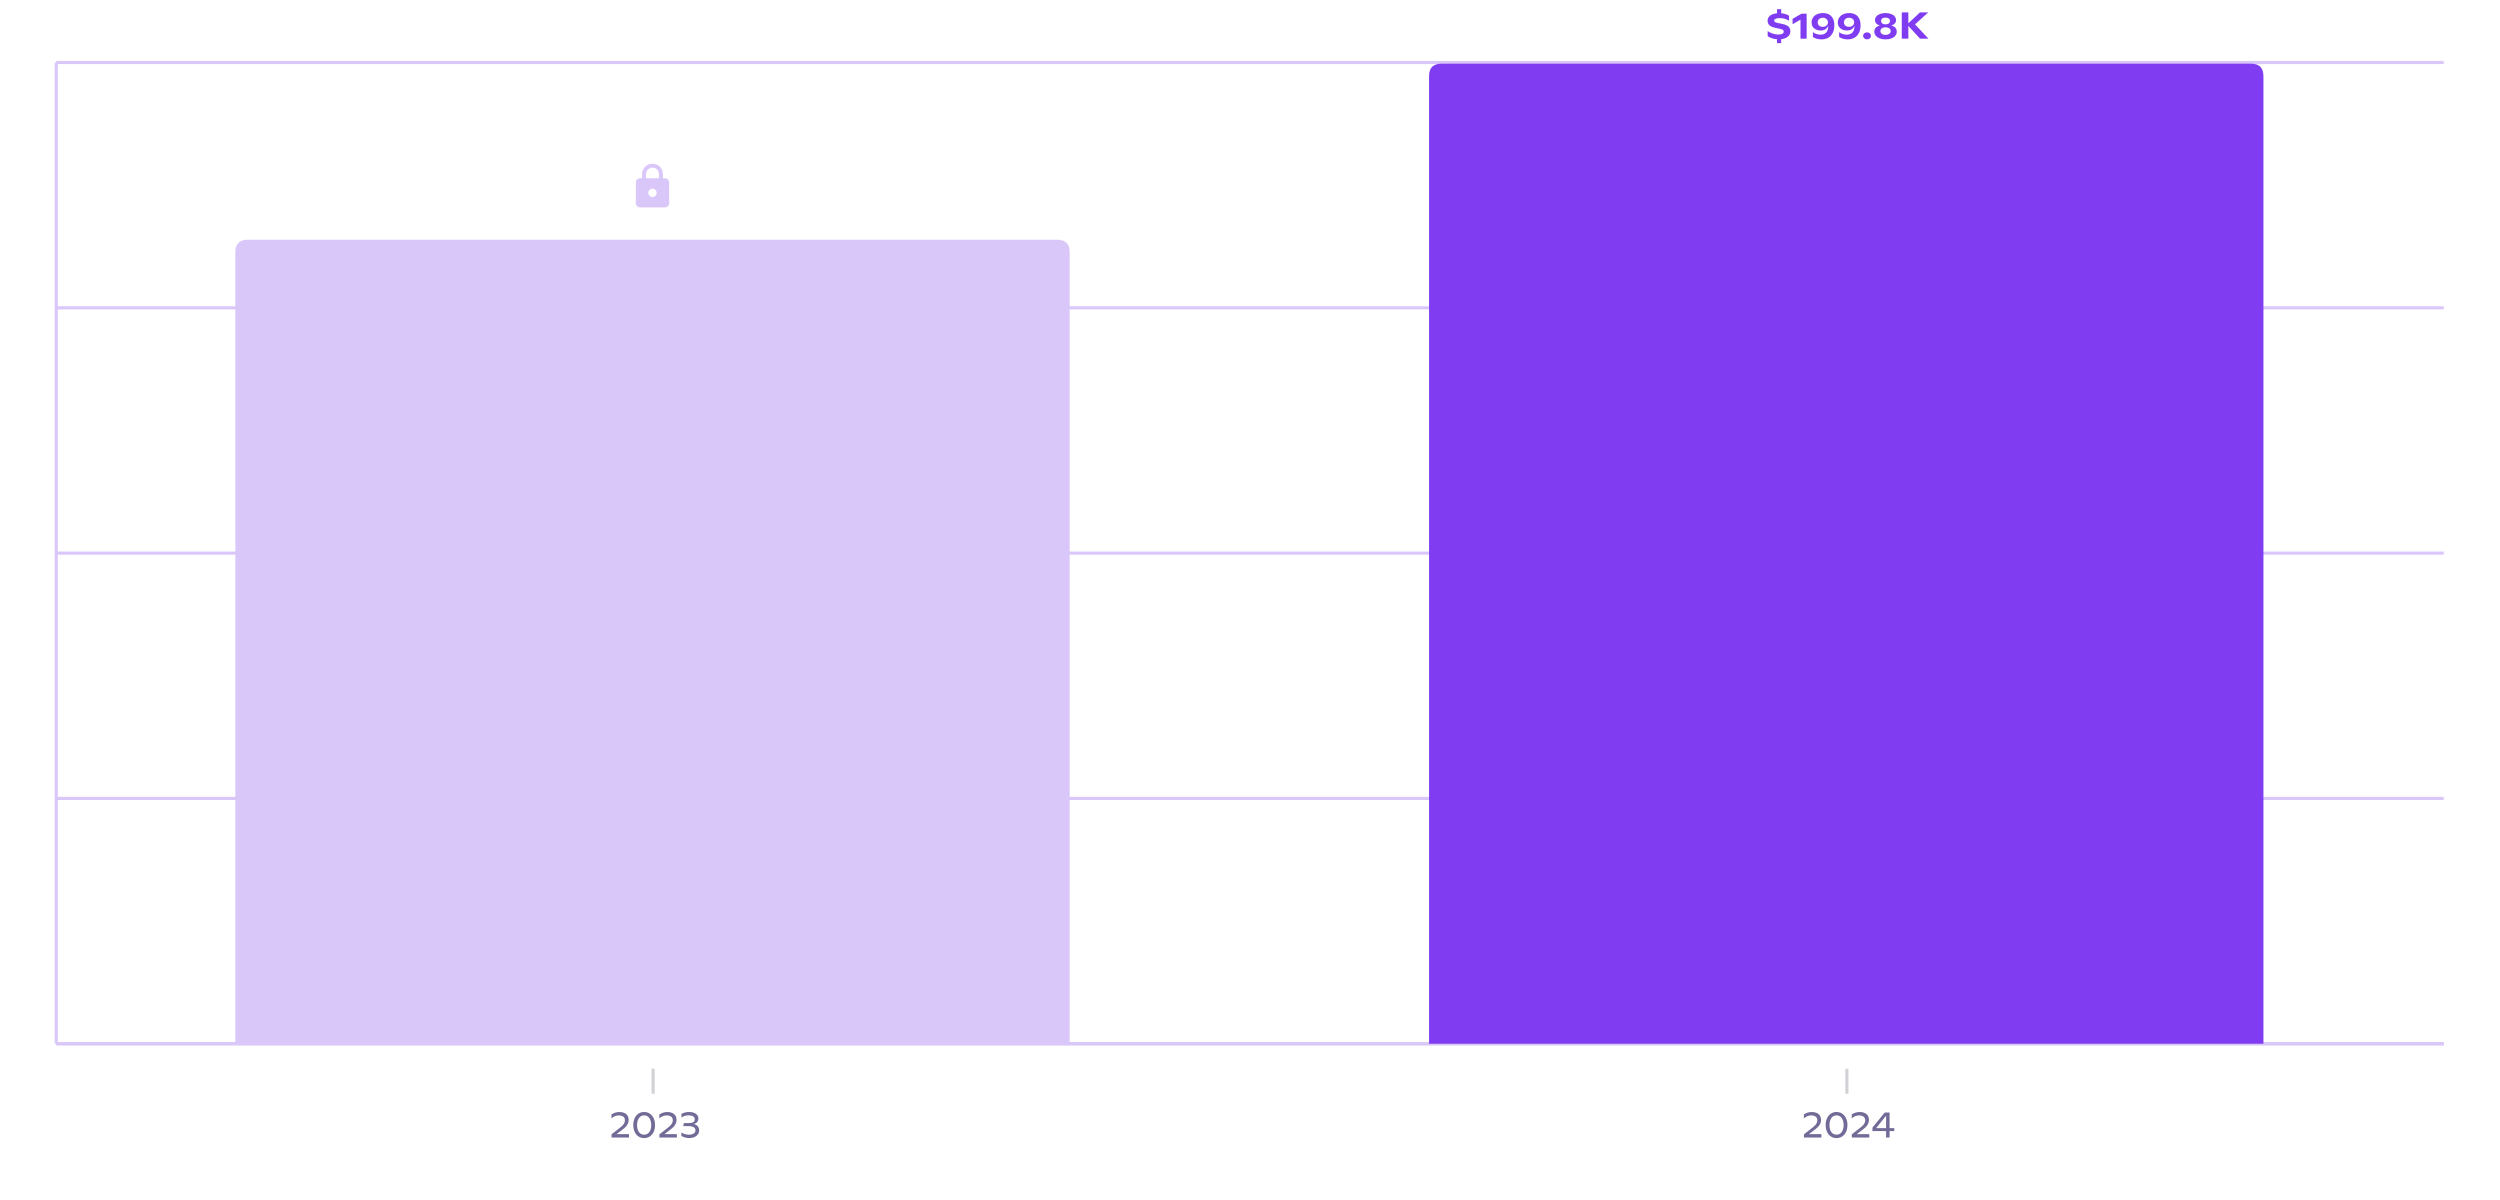
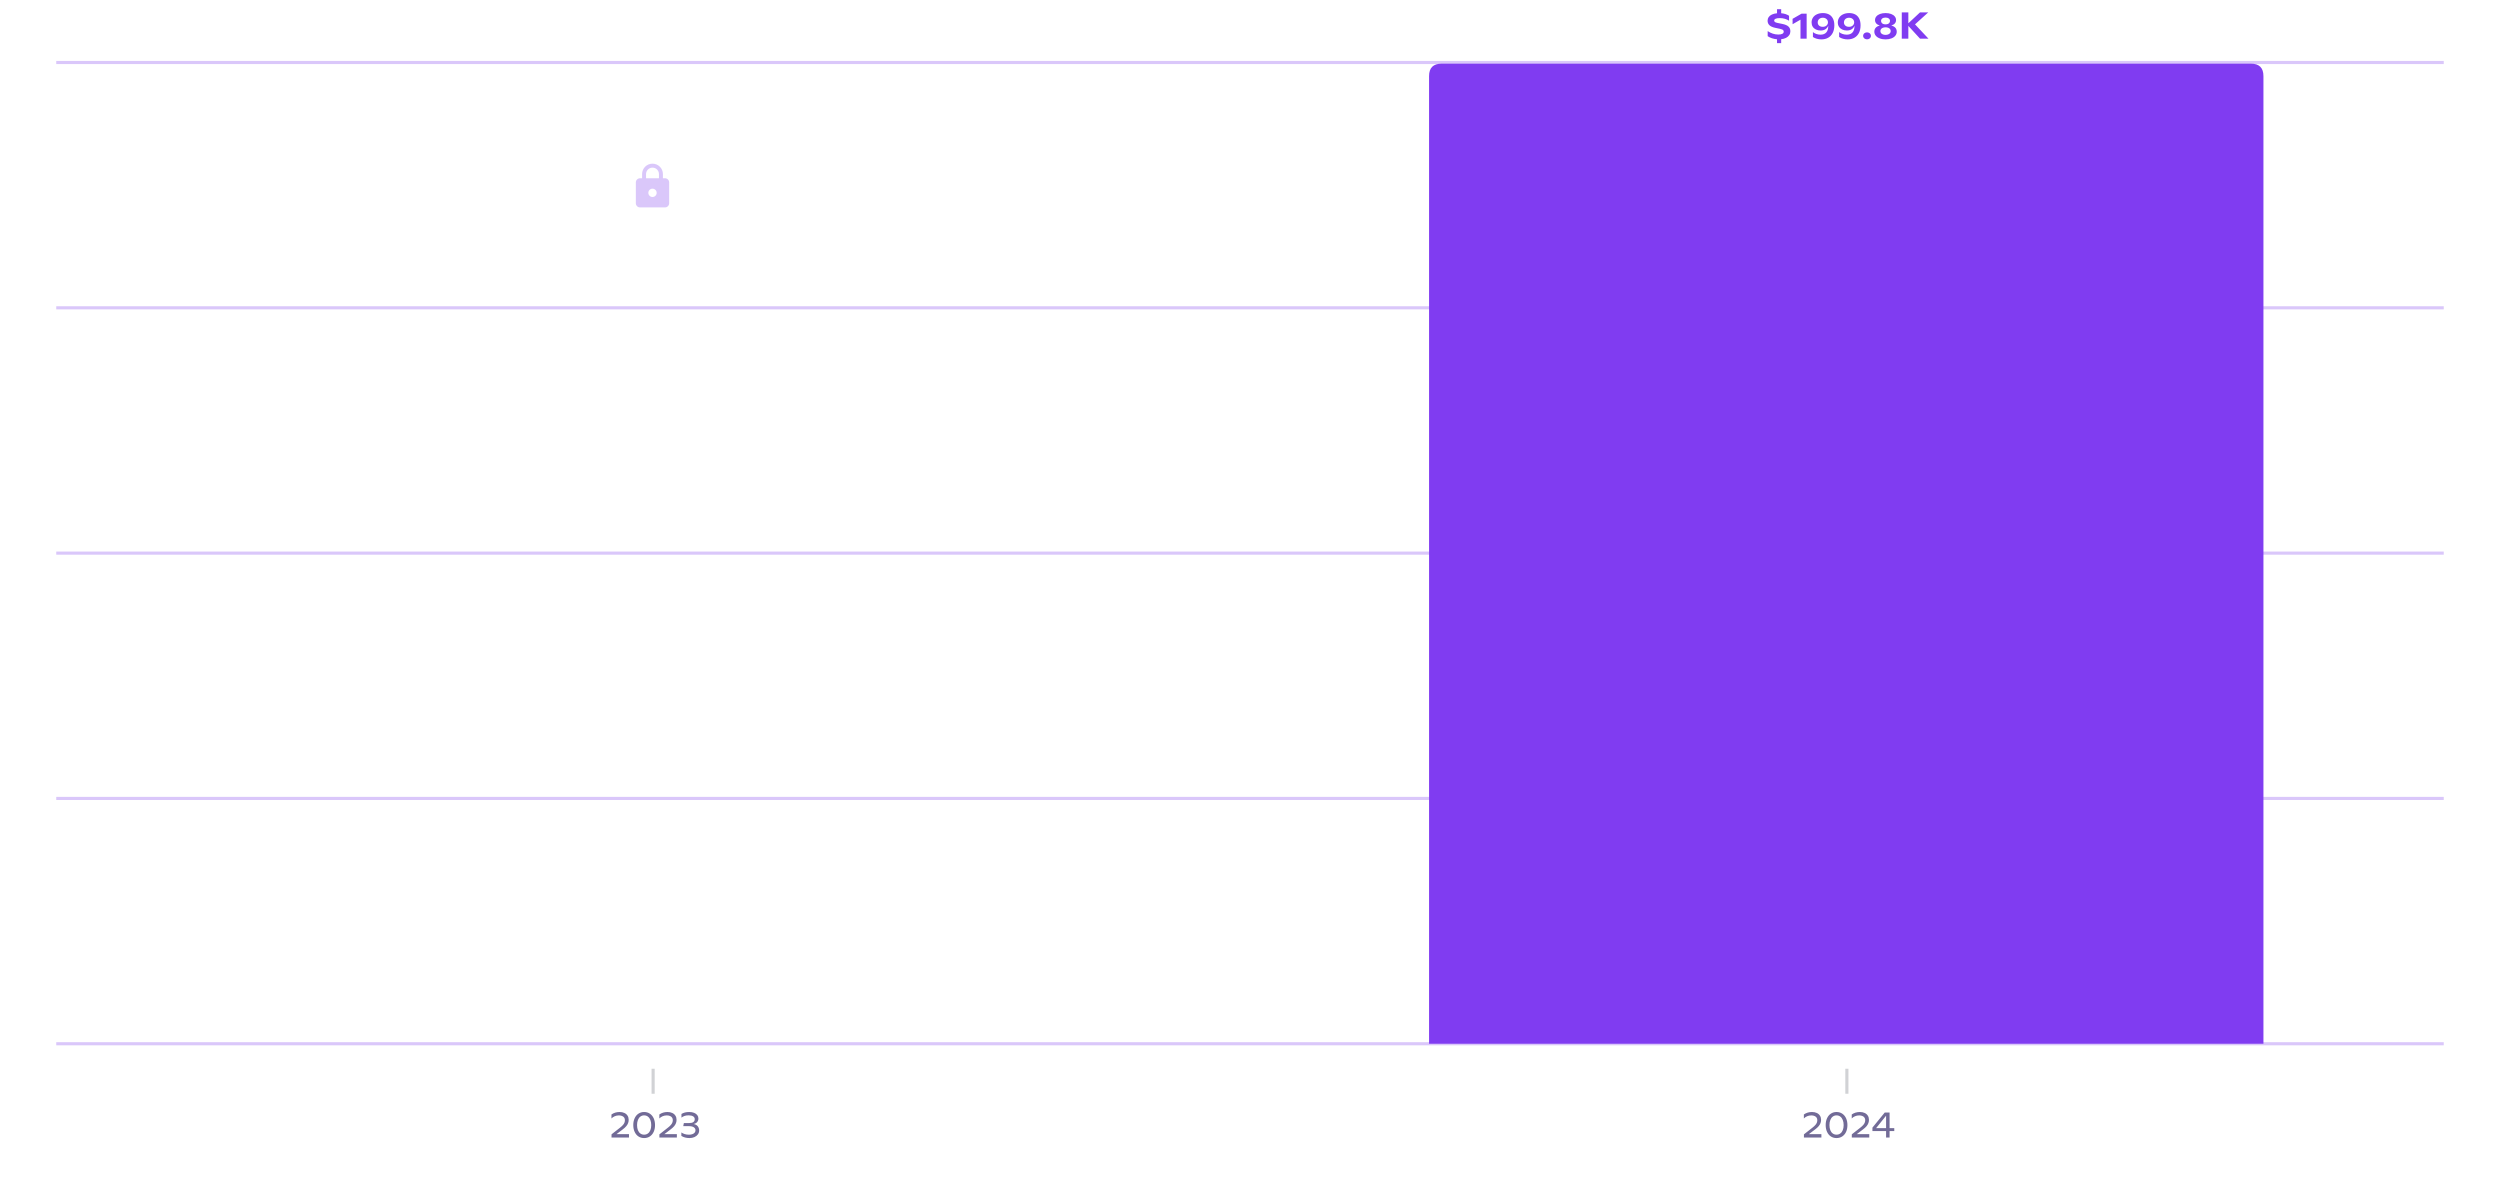
<svg xmlns="http://www.w3.org/2000/svg" preserveAspectRatio="none" class="recharts-surface" width="100%" height="384" style="width:100%;height:100%" viewBox="0 0 800 384">
  <title />
  <desc />
  <defs>
    <clipPath id="recharts4989-clip">
-       <rect x="18" y="20" height="314" width="764" />
-     </clipPath>
+       </clipPath>
  </defs>
  <g class="recharts-cartesian-grid">
    <g class="recharts-cartesian-grid-horizontal">
-       <line stroke="#DAC7FA" fill="none" x="18" y="20" width="764" height="314" x1="18" y1="334" x2="782" y2="334" />
      <line stroke="#DAC7FA" fill="none" x="18" y="20" width="764" height="314" x1="18" y1="255.5" x2="782" y2="255.5" />
      <line stroke="#DAC7FA" fill="none" x="18" y="20" width="764" height="314" x1="18" y1="177" x2="782" y2="177" />
      <line stroke="#DAC7FA" fill="none" x="18" y="20" width="764" height="314" x1="18" y1="98.5" x2="782" y2="98.5" />
      <line stroke="#DAC7FA" fill="none" x="18" y="20" width="764" height="314" x1="18" y1="20" x2="782" y2="20" />
    </g>
  </g>
  <g class="recharts-layer recharts-cartesian-axis recharts-yAxis yAxis">
-     <line orientation="left" width="60" height="314" stroke="#DAC7FA" x="-42" y="20" class="recharts-cartesian-axis-line" fill="none" x1="18" y1="20" x2="18" y2="334" />
    <g class="recharts-cartesian-axis-ticks">
      <g class="recharts-layer recharts-cartesian-axis-tick">
        <g />
      </g>
      <g class="recharts-layer recharts-cartesian-axis-tick">
        <g />
      </g>
      <g class="recharts-layer recharts-cartesian-axis-tick">
        <g />
      </g>
      <g class="recharts-layer recharts-cartesian-axis-tick">
        <g />
      </g>
      <g class="recharts-layer recharts-cartesian-axis-tick">
        <g />
      </g>
    </g>
  </g>
  <g class="recharts-layer recharts-cartesian-axis recharts-xAxis xAxis">
    <line orientation="bottom" width="764" height="30" stroke="#DAC7FA" x="18" y="334" class="recharts-cartesian-axis-line" fill="none" x1="18" y1="334" x2="782" y2="334" />
    <g class="recharts-cartesian-axis-ticks">
      <g class="recharts-layer recharts-cartesian-axis-tick">
        <g transform="translate(209,342)" height="30">
          <line x1="0" y1="0" x2="0" y2="8" stroke="#D1D2D5" />
          <g transform="translate(-14.033,0)">
            <path d="M2.30 20.93L6.31 20.93L6.31 22L0.72 22L0.72 20.99L3.46 18.84Q4.08 18.36 4.42 17.95Q4.76 17.54 4.88 17.18Q5.00 16.83 5.00 16.43L5.00 16.43Q5.00 15.98 4.78 15.64Q4.55 15.30 4.11 15.12Q3.68 14.93 3.08 14.93L3.08 14.93Q2.36 14.93 1.74 15.20Q1.12 15.47 0.70 15.91L0.70 15.91L0.70 14.63Q1.83 13.84 3.30 13.84L3.30 13.84Q4.18 13.84 4.84 14.15Q5.50 14.45 5.85 15.02Q6.21 15.58 6.21 16.35L6.21 16.35Q6.21 16.90 6.03 17.38Q5.86 17.87 5.44 18.37Q5.03 18.87 4.32 19.40L4.32 19.40L2.30 20.93ZM11.15 22.18Q10.12 22.18 9.33 21.66Q8.55 21.14 8.12 20.20Q7.68 19.25 7.68 18.02L7.68 18.02Q7.68 16.79 8.12 15.84Q8.55 14.89 9.34 14.37Q10.13 13.84 11.15 13.84L11.15 13.84Q12.19 13.84 12.98 14.37Q13.77 14.90 14.21 15.85Q14.64 16.80 14.64 18.03L14.64 18.03Q14.64 19.26 14.21 20.20Q13.77 21.14 12.98 21.66Q12.19 22.18 11.15 22.18L11.15 22.18ZM11.15 21.09Q11.85 21.09 12.36 20.71Q12.88 20.34 13.15 19.65Q13.43 18.96 13.43 18.03L13.43 18.03Q13.43 17.10 13.15 16.40Q12.88 15.70 12.36 15.31Q11.85 14.92 11.15 14.92L11.15 14.92Q10.46 14.92 9.95 15.31Q9.44 15.69 9.17 16.39Q8.89 17.09 8.89 18.02L8.89 18.02Q8.89 18.95 9.16 19.65Q9.43 20.34 9.94 20.71Q10.45 21.09 11.15 21.09L11.15 21.09ZM17.62 20.93L21.63 20.93L21.63 22L16.04 22L16.04 20.99L18.78 18.84Q19.40 18.36 19.74 17.95Q20.08 17.54 20.20 17.18Q20.33 16.83 20.33 16.43L20.33 16.43Q20.33 15.98 20.10 15.64Q19.87 15.30 19.44 15.12Q19.00 14.93 18.40 14.93L18.40 14.93Q17.68 14.93 17.06 15.20Q16.44 15.47 16.02 15.91L16.02 15.91L16.02 14.63Q17.16 13.84 18.62 13.84L18.62 13.84Q19.51 13.84 20.16 14.15Q20.82 14.45 21.17 15.02Q21.53 15.58 21.53 16.35L21.53 16.35Q21.53 16.90 21.35 17.38Q21.18 17.87 20.77 18.37Q20.35 18.87 19.64 19.40L19.64 19.40L17.62 20.93ZM26.98 17.68Q27.85 17.84 28.31 18.40Q28.76 18.96 28.76 19.77L28.76 19.77Q28.76 20.45 28.36 21.00Q27.96 21.55 27.25 21.87Q26.54 22.18 25.66 22.18L25.66 22.18Q24.90 22.18 24.28 22.01Q23.65 21.84 23.07 21.50L23.07 21.50L23.07 20.39Q23.51 20.69 24.11 20.90Q24.72 21.10 25.50 21.10L25.50 21.10Q26.14 21.10 26.61 20.92Q27.08 20.75 27.33 20.44Q27.59 20.12 27.59 19.70L27.59 19.70Q27.59 19.09 27.04 18.72Q26.50 18.36 25.34 18.36L25.34 18.36L23.67 18.36L23.87 17.38L25.56 17.38Q27.35 17.38 27.35 16.12L27.35 16.12Q27.35 15.57 26.85 15.24Q26.35 14.91 25.39 14.91L25.39 14.91Q24.58 14.91 24.02 15.12Q23.46 15.34 23.10 15.64L23.10 15.64L23.10 14.46Q23.62 14.15 24.23 13.99Q24.84 13.84 25.59 13.84L25.59 13.84Q26.50 13.84 27.16 14.11Q27.82 14.38 28.17 14.85Q28.52 15.32 28.52 15.92L28.52 15.92Q28.52 16.57 28.13 17.05Q27.73 17.52 26.98 17.68L26.98 17.68Z" fill="#726b97" />
          </g>
        </g>
      </g>
      <g class="recharts-layer recharts-cartesian-axis-tick">
        <g transform="translate(591,342)" height="30">
          <line x1="0" y1="0" x2="0" y2="8" stroke="#D1D2D5" />
          <g transform="translate(-14.464,0)">
            <path d="M2.30 20.93L6.31 20.93L6.31 22L0.72 22L0.72 20.99L3.46 18.84Q4.08 18.36 4.42 17.95Q4.76 17.54 4.88 17.18Q5.00 16.83 5.00 16.43L5.00 16.43Q5.00 15.98 4.78 15.64Q4.55 15.30 4.11 15.12Q3.68 14.93 3.08 14.93L3.08 14.93Q2.36 14.93 1.74 15.20Q1.12 15.47 0.70 15.91L0.70 15.91L0.70 14.63Q1.83 13.84 3.30 13.84L3.30 13.84Q4.18 13.84 4.84 14.15Q5.50 14.45 5.85 15.02Q6.21 15.58 6.21 16.35L6.21 16.35Q6.21 16.90 6.03 17.38Q5.86 17.87 5.44 18.37Q5.03 18.87 4.32 19.40L4.32 19.40L2.30 20.93ZM11.15 22.18Q10.12 22.18 9.33 21.66Q8.55 21.14 8.12 20.20Q7.68 19.25 7.68 18.02L7.68 18.02Q7.68 16.79 8.12 15.84Q8.55 14.89 9.34 14.37Q10.13 13.84 11.15 13.84L11.15 13.84Q12.19 13.84 12.98 14.37Q13.77 14.90 14.21 15.85Q14.64 16.80 14.64 18.03L14.64 18.03Q14.64 19.26 14.21 20.20Q13.77 21.14 12.98 21.66Q12.19 22.18 11.15 22.18L11.15 22.18ZM11.15 21.09Q11.85 21.09 12.36 20.71Q12.88 20.34 13.15 19.65Q13.43 18.96 13.43 18.03L13.43 18.03Q13.43 17.10 13.15 16.40Q12.88 15.70 12.36 15.31Q11.85 14.92 11.15 14.92L11.15 14.92Q10.46 14.92 9.95 15.31Q9.44 15.69 9.17 16.39Q8.89 17.09 8.89 18.02L8.89 18.02Q8.89 18.95 9.16 19.65Q9.43 20.34 9.94 20.71Q10.45 21.09 11.15 21.09L11.15 21.09ZM17.62 20.93L21.63 20.93L21.63 22L16.04 22L16.04 20.99L18.78 18.84Q19.40 18.36 19.74 17.95Q20.08 17.54 20.20 17.18Q20.33 16.83 20.33 16.43L20.33 16.43Q20.33 15.98 20.10 15.64Q19.87 15.30 19.44 15.12Q19.00 14.93 18.40 14.93L18.40 14.93Q17.68 14.93 17.06 15.20Q16.44 15.47 16.02 15.91L16.02 15.91L16.02 14.63Q17.16 13.84 18.62 13.84L18.62 13.84Q19.51 13.84 20.16 14.15Q20.82 14.45 21.17 15.02Q21.53 15.58 21.53 16.35L21.53 16.35Q21.53 16.90 21.35 17.38Q21.18 17.87 20.77 18.37Q20.35 18.87 19.64 19.40L19.64 19.40L17.62 20.93ZM29.63 19L29.63 19.95L28.13 19.95L28.13 22L27.01 22L27.01 19.95L22.64 19.95L22.64 18.84L26.58 14.01L28.13 14.01L28.13 19L29.63 19ZM23.82 19L27.01 19L27.01 15.02L23.82 19Z" fill="#726b97" />
          </g>
        </g>
      </g>
    </g>
  </g>
  <g class="recharts-layer recharts-bar">
    <g class="recharts-layer recharts-bar-rectangles">
      <g class="recharts-layer recharts-bar-rectangle">
-         <path d="M75.3,334 v-253.293 q0,-4 4,-4 h259 q4,0 4,4  v253.293 z" stroke="none" fill="#DAC7FA" />
-       </g>
+         </g>
      <g class="recharts-layer recharts-bar-rectangle">
        <path d="M457.3,334 v-309.627 q0,-4 4,-4 h259 q4,0 4,4  v309.627 z" stroke="none" fill="#803CF1" />
      </g>
    </g>
    <g class="recharts-layer" />
    <g class="recharts-layer recharts-label-list">
      <g transform="translate(200.8,51.707)">
        <svg width="16" height="16" viewBox="0 0 24 24" fill="#DAC7FA">
          <path d="M18 8h-1V6c0-2.76-2.24-5-5-5S7 3.24 7 6v2H6c-1.1 0-2 .9-2 2v10c0 1.1.9 2 2 2h12c1.1 0 2-.9 2-2V10c0-1.1-.9-2-2-2zm-6 9c-1.1 0-2-.9-2-2s.9-2 2-2 2 .9 2 2-.9 2-2 2zm3.1-9H8.9V6c0-1.71 1.39-3.1 3.1-3.1 1.71 0 3.1 1.39 3.1 3.1v2z" />
        </svg>
      </g>
      <g transform="translate(565.057,-9.627)" height="30">
        <path d="M7.86 19.64Q7.86 20.32 7.50 20.86Q7.14 21.40 6.48 21.74Q5.82 22.08 4.92 22.18L4.92 22.18L4.92 23.43L3.59 23.43L3.59 22.20Q2.73 22.12 1.96 21.87Q1.20 21.61 0.60 21.21L0.60 21.21L0.60 19.58Q1.36 20.10 2.22 20.39Q3.08 20.68 4.01 20.68L4.01 20.68Q4.86 20.68 5.29 20.44Q5.73 20.21 5.73 19.76L5.73 19.76Q5.73 19.53 5.62 19.36Q5.51 19.20 5.25 19.07Q4.99 18.95 4.53 18.85L4.53 18.85L2.97 18.52Q1.72 18.25 1.14 17.68Q0.57 17.11 0.57 16.26L0.57 16.26Q0.57 15.62 0.91 15.11Q1.26 14.60 1.94 14.28Q2.62 13.96 3.59 13.87L3.59 13.87L3.59 12.57L4.92 12.57L4.92 13.86Q6.37 13.98 7.44 14.67L7.44 14.67L7.44 16.26Q6.90 15.89 6.13 15.65Q5.36 15.42 4.45 15.42L4.45 15.42Q3.57 15.42 3.13 15.63Q2.68 15.84 2.68 16.21L2.68 16.21Q2.68 16.49 2.92 16.67Q3.16 16.85 3.77 16.97L3.77 16.97L5.40 17.31Q6.68 17.58 7.27 18.14Q7.86 18.70 7.86 19.64L7.86 19.64ZM11.44 14.00L13.07 14.00L13.07 22L11.10 22L11.10 15.92L8.57 17.38L8.57 15.65L11.44 14.00ZM18.29 13.81Q19.35 13.81 20.17 14.22Q20.98 14.63 21.45 15.51Q21.93 16.39 21.93 17.72L21.93 17.72Q21.93 19.14 21.41 20.16Q20.89 21.17 19.96 21.70Q19.03 22.23 17.79 22.23L17.79 22.23Q17.02 22.23 16.31 22.03Q15.60 21.83 15.08 21.47L15.08 21.47L15.08 19.90Q15.50 20.27 16.15 20.49Q16.80 20.72 17.51 20.72L17.51 20.72Q18.71 20.72 19.35 20.01Q19.98 19.30 19.98 17.97L19.98 17.97L19.98 17.85Q19.72 18.58 19.08 18.99Q18.45 19.39 17.55 19.39L17.55 19.39Q16.70 19.39 16.04 19.07Q15.38 18.75 15.01 18.17Q14.65 17.58 14.65 16.80L14.65 16.80Q14.65 15.94 15.09 15.26Q15.53 14.58 16.36 14.20Q17.19 13.81 18.29 13.81L18.29 13.81ZM18.23 18.21Q18.71 18.21 19.09 18.03Q19.46 17.85 19.68 17.51Q19.89 17.18 19.89 16.77L19.89 16.77Q19.89 16.35 19.68 16.01Q19.46 15.68 19.09 15.49Q18.72 15.30 18.26 15.30L18.26 15.30Q17.77 15.30 17.39 15.49Q17.02 15.68 16.81 16.02Q16.61 16.36 16.61 16.80L16.61 16.80Q16.61 17.22 16.80 17.54Q17.00 17.86 17.37 18.04Q17.74 18.21 18.23 18.21L18.23 18.21ZM26.69 13.81Q27.74 13.81 28.56 14.22Q29.38 14.63 29.85 15.51Q30.32 16.39 30.32 17.72L30.32 17.72Q30.32 19.14 29.81 20.16Q29.29 21.17 28.36 21.70Q27.42 22.23 26.19 22.23L26.19 22.23Q25.42 22.23 24.71 22.03Q23.99 21.83 23.47 21.47L23.47 21.47L23.47 19.90Q23.89 20.27 24.54 20.49Q25.20 20.72 25.91 20.72L25.91 20.72Q27.11 20.72 27.74 20.01Q28.38 19.30 28.38 17.97L28.38 17.97L28.38 17.85Q28.11 18.58 27.48 18.99Q26.85 19.39 25.95 19.39L25.95 19.39Q25.10 19.39 24.44 19.07Q23.78 18.75 23.41 18.17Q23.04 17.58 23.04 16.80L23.04 16.80Q23.04 15.94 23.49 15.26Q23.93 14.58 24.76 14.20Q25.58 13.81 26.69 13.81L26.69 13.81ZM26.63 18.21Q27.11 18.21 27.48 18.03Q27.86 17.85 28.07 17.51Q28.28 17.18 28.28 16.77L28.28 16.77Q28.28 16.35 28.07 16.01Q27.86 15.68 27.49 15.49Q27.12 15.30 26.66 15.30L26.66 15.30Q26.17 15.30 25.79 15.49Q25.41 15.68 25.21 16.02Q25.00 16.36 25.00 16.80L25.00 16.80Q25.00 17.22 25.20 17.54Q25.40 17.86 25.77 18.04Q26.14 18.21 26.63 18.21L26.63 18.21ZM32.40 22.21Q32.04 22.21 31.75 22.06Q31.46 21.91 31.30 21.66Q31.14 21.40 31.14 21.09L31.14 21.09Q31.14 20.79 31.30 20.54Q31.46 20.28 31.75 20.14Q32.04 19.99 32.40 19.99L32.40 19.99Q32.75 19.99 33.03 20.14Q33.32 20.28 33.48 20.54Q33.64 20.79 33.64 21.09L33.64 21.09Q33.64 21.41 33.48 21.66Q33.32 21.92 33.04 22.06Q32.75 22.21 32.40 22.21L32.40 22.21ZM40.15 17.79Q41.90 18.25 41.90 19.78L41.90 19.78Q41.90 20.48 41.46 21.04Q41.02 21.60 40.21 21.91Q39.40 22.23 38.33 22.23L38.33 22.23Q37.25 22.23 36.44 21.91Q35.63 21.60 35.18 21.04Q34.73 20.48 34.73 19.77L34.73 19.77Q34.73 18.25 36.49 17.79L36.49 17.79Q35.71 17.56 35.33 17.12Q34.95 16.67 34.95 16.03L34.95 16.03Q34.95 15.41 35.36 14.90Q35.78 14.39 36.54 14.10Q37.31 13.81 38.33 13.81L38.33 13.81Q39.33 13.81 40.10 14.10Q40.86 14.39 41.27 14.90Q41.68 15.41 41.68 16.03L41.68 16.03Q41.68 16.67 41.30 17.12Q40.92 17.56 40.15 17.79L40.15 17.79ZM38.32 15.25Q37.65 15.25 37.27 15.54Q36.88 15.84 36.88 16.32L36.88 16.32Q36.88 16.65 37.06 16.90Q37.23 17.15 37.55 17.29Q37.88 17.42 38.32 17.42L38.32 17.42Q38.75 17.42 39.08 17.29Q39.40 17.15 39.57 16.90Q39.74 16.64 39.74 16.32L39.74 16.32Q39.74 15.84 39.36 15.54Q38.98 15.25 38.32 15.25L38.32 15.25ZM38.32 20.79Q38.82 20.79 39.19 20.63Q39.57 20.47 39.77 20.20Q39.97 19.92 39.97 19.57L39.97 19.57Q39.97 19.22 39.77 18.94Q39.57 18.67 39.21 18.52Q38.84 18.37 38.33 18.37L38.33 18.37Q37.81 18.37 37.44 18.52Q37.06 18.67 36.86 18.94Q36.67 19.21 36.67 19.57L36.67 19.57Q36.67 19.92 36.86 20.20Q37.06 20.47 37.44 20.63Q37.81 20.79 38.32 20.79L38.32 20.79ZM52.05 22L49.35 22L45.61 17.91L45.61 22L43.51 22L43.51 13.60L45.61 13.60L45.61 17.08L49.34 13.60L51.97 13.60L47.75 17.42L52.05 22Z" fill="#803CF1" />
      </g>
    </g>
  </g>
</svg>